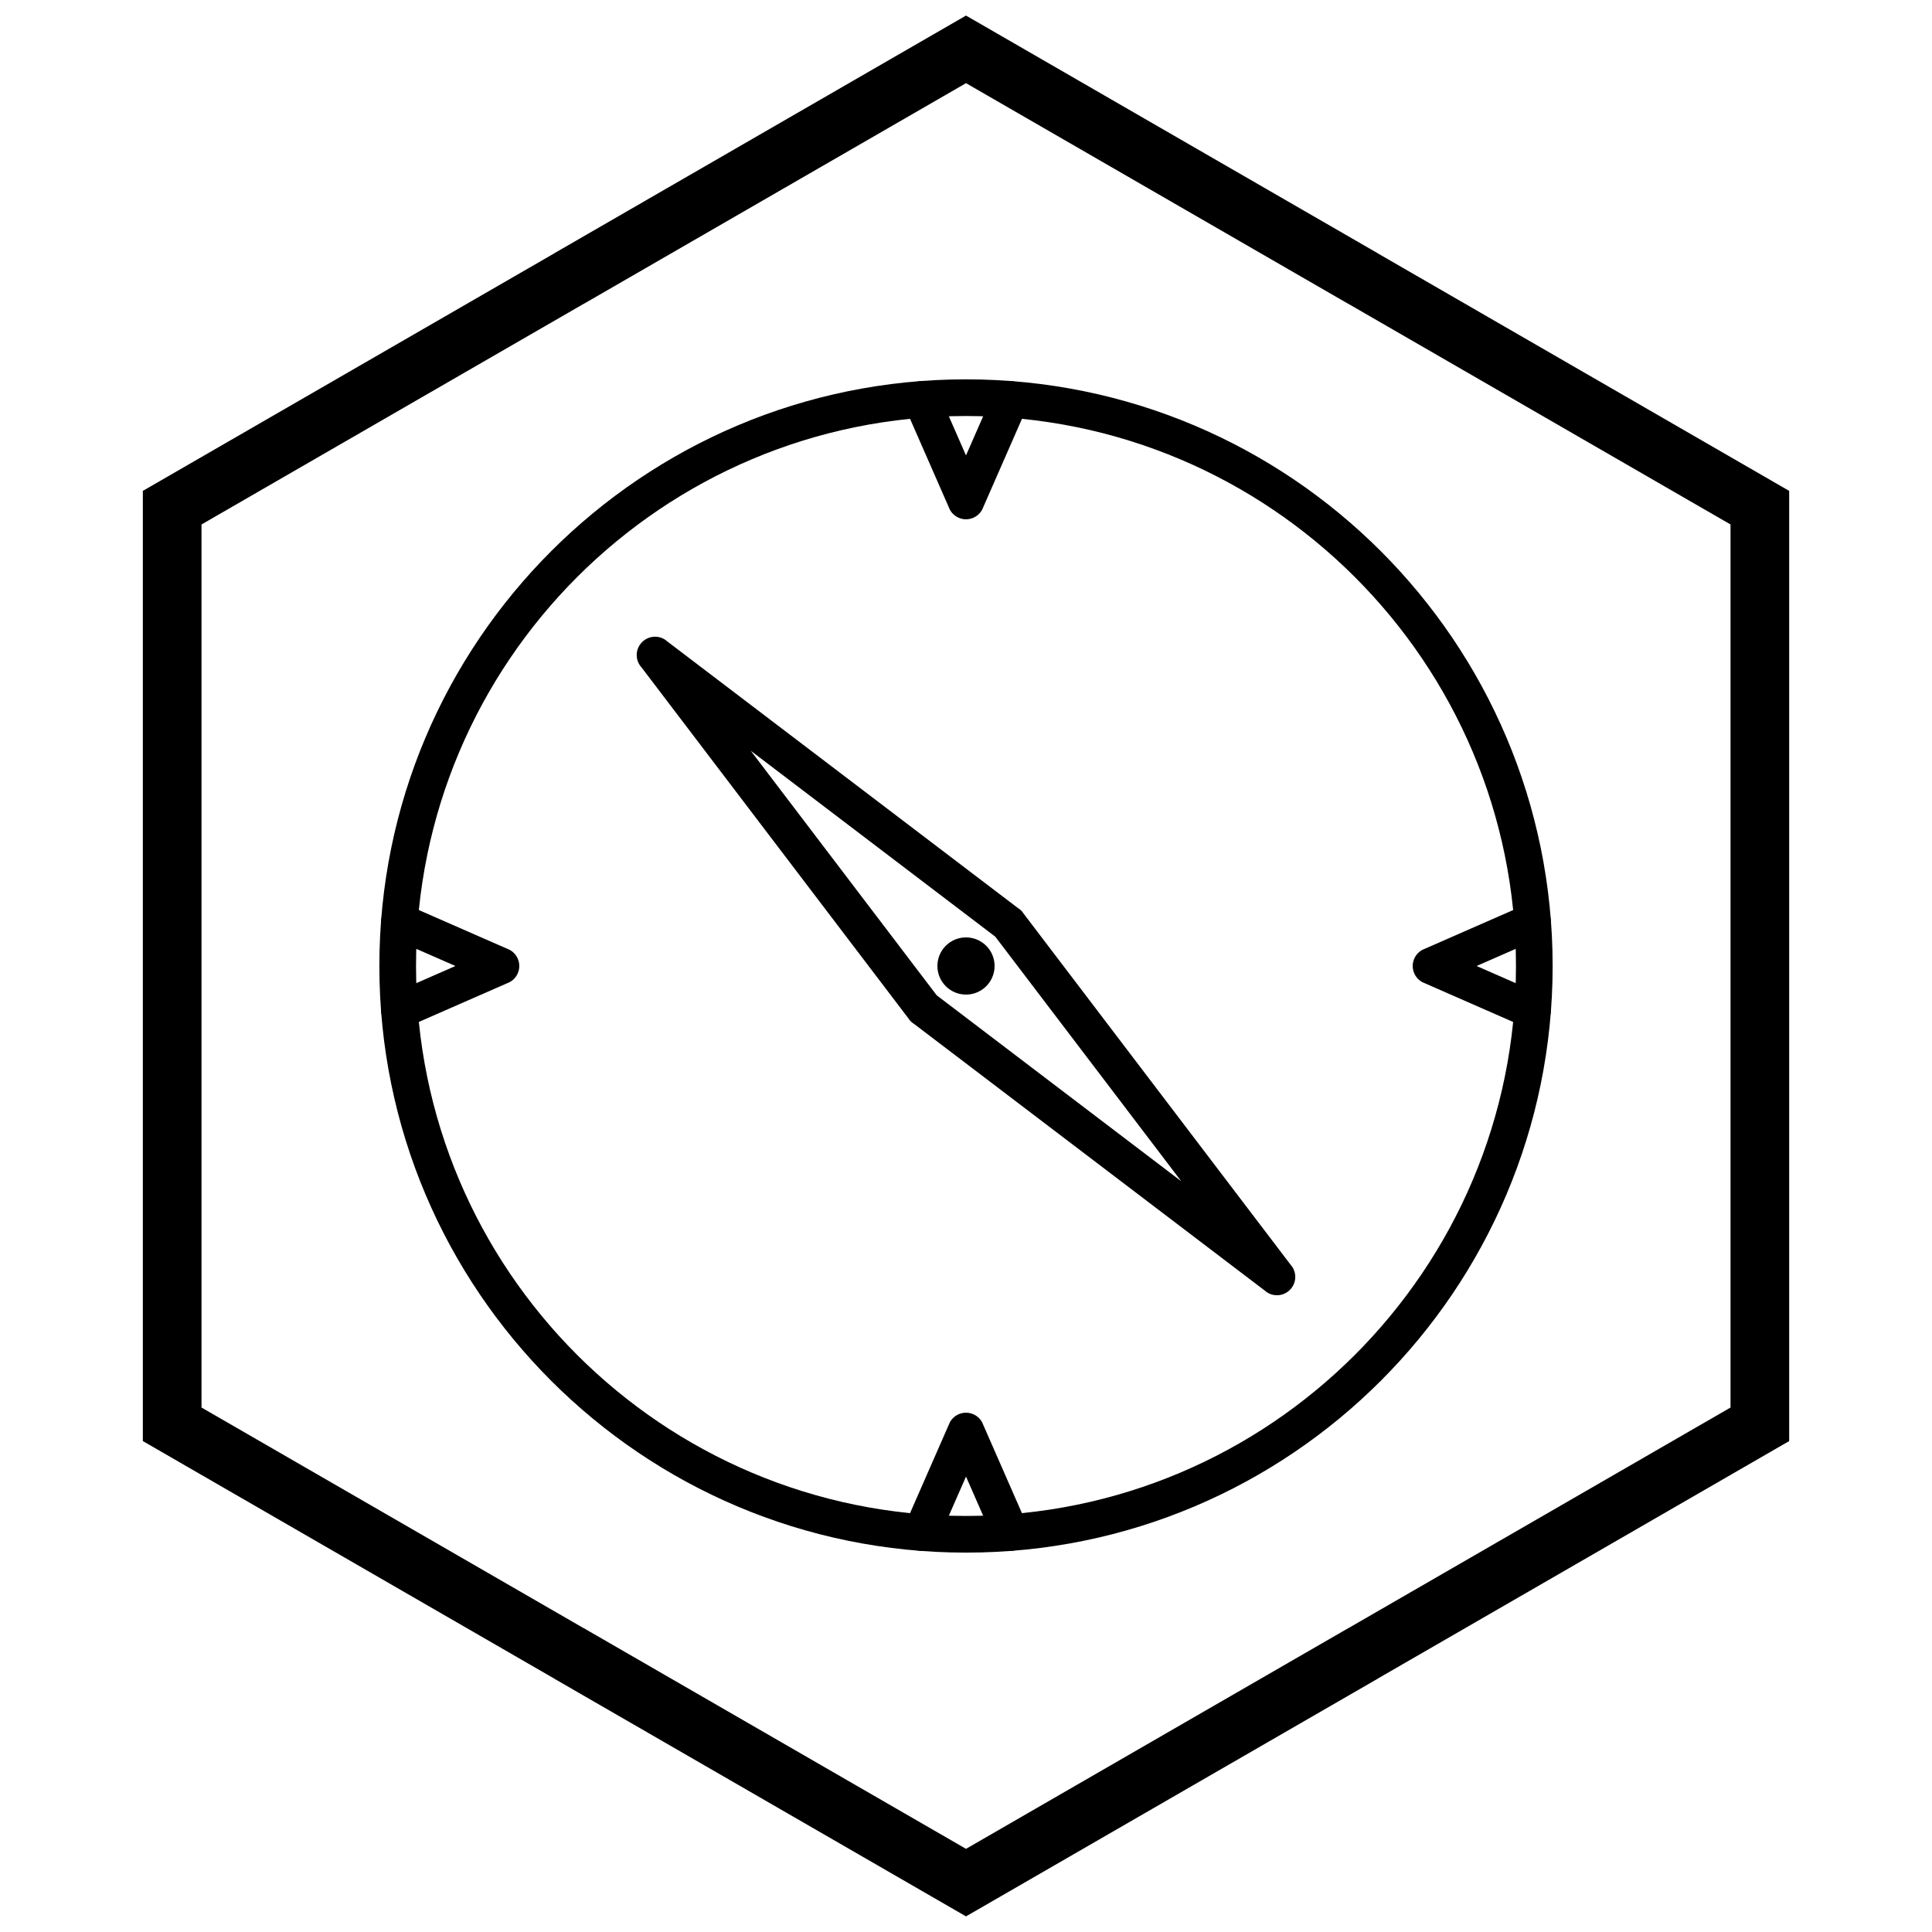
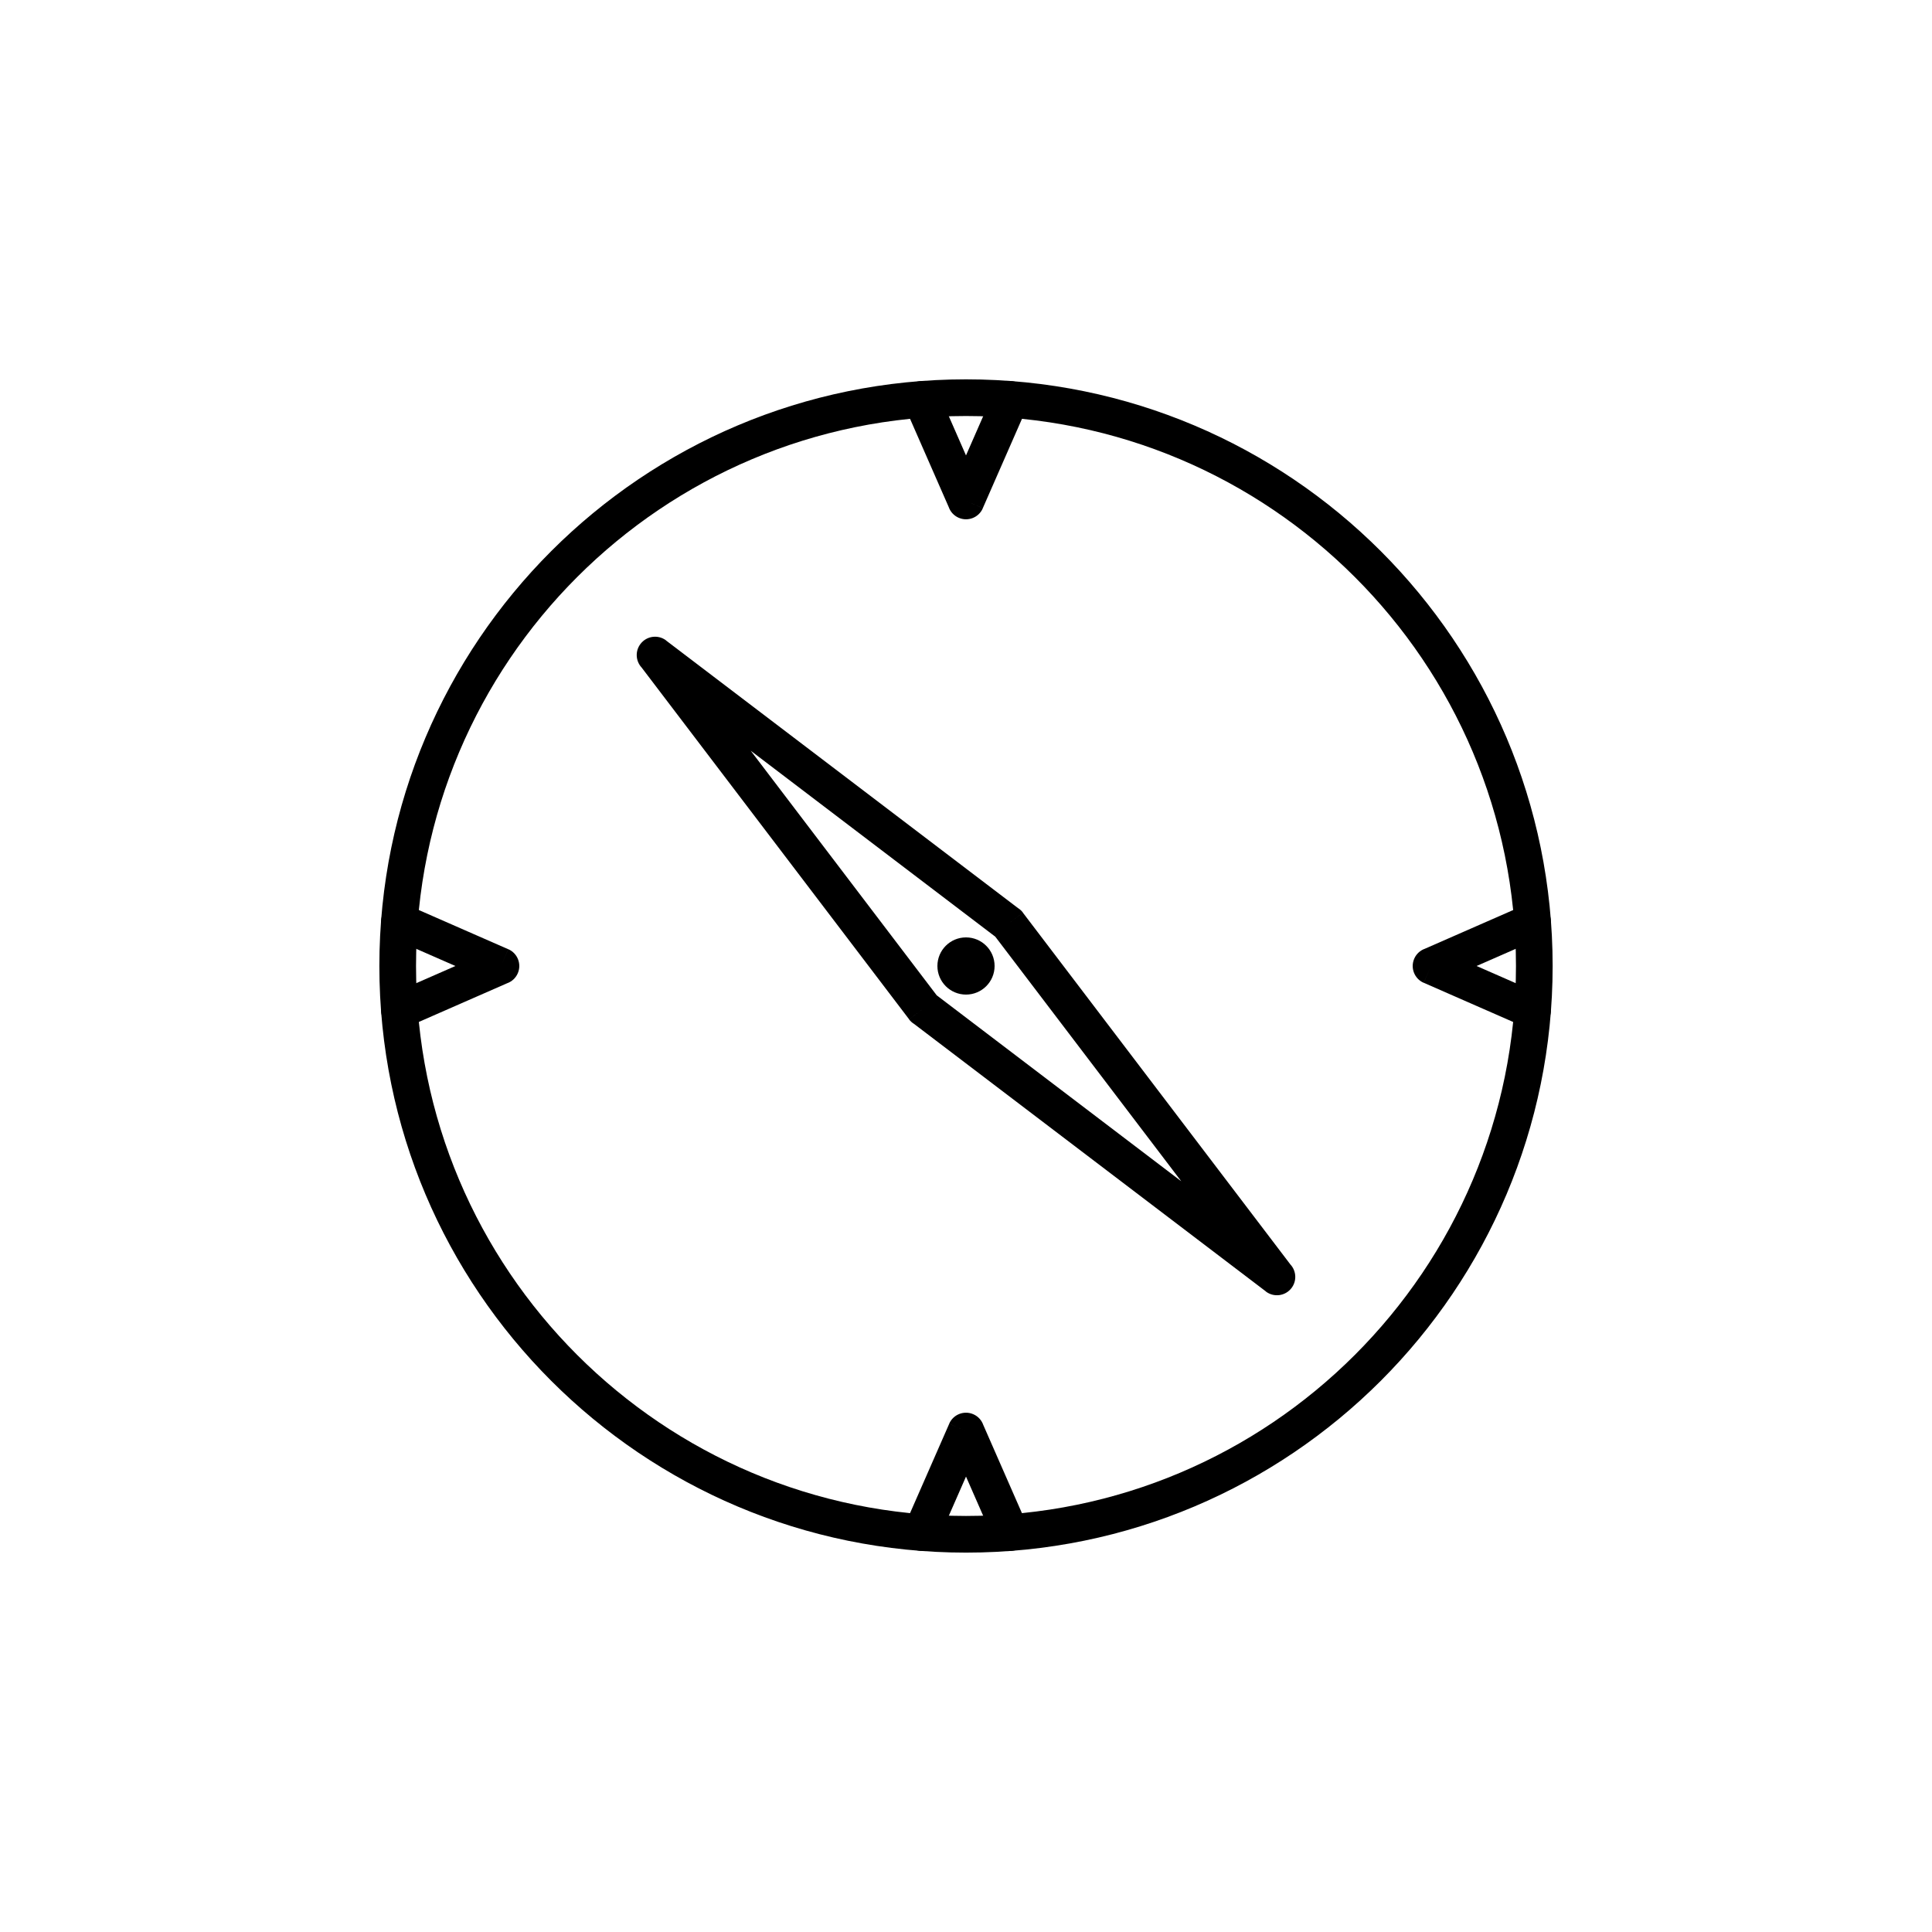
<svg xmlns="http://www.w3.org/2000/svg" width="800px" height="800px" version="1.1" viewBox="144 144 512 512">
  <defs>
    <clipPath id="a">
-       <path d="m181 148.09h438v503.81h-438z" />
-     </clipPath>
+       </clipPath>
  </defs>
  <path d="m400 244.53c42.93 0 81.797 17.402 109.93 45.535 28.133 28.133 45.535 67 45.535 109.93 0 42.93-17.402 81.797-45.535 109.93-28.133 28.133-67 45.535-109.93 45.535-42.93 0-81.797-17.402-109.93-45.535-28.133-28.133-45.535-67-45.535-109.93 0-42.93 17.402-81.797 45.535-109.93 28.133-28.133 67-45.535 109.93-45.535zm103.06 52.406c-26.375-26.375-62.812-42.688-103.06-42.688s-76.688 16.312-103.06 42.688-42.688 62.812-42.688 103.06 16.312 76.688 42.688 103.06 62.812 42.688 103.06 42.688 76.688-16.312 103.06-42.688 42.688-62.812 42.688-103.06-16.312-76.688-42.688-103.06z" />
  <path d="m416.23 251.79c1.07-2.453-0.051-5.309-2.504-6.375-2.453-1.07-5.309 0.051-6.375 2.504l-7.352 16.773-7.352-16.773c-1.07-2.453-3.926-3.574-6.375-2.504-2.453 1.07-3.574 3.926-2.504 6.375l11.652 26.582c0.43 1.227 1.348 2.277 2.633 2.836 2.457 1.078 5.324-0.043 6.398-2.5l-4.449-1.949 4.441 1.938 11.793-26.902z" />
  <path d="m548.21 416.23c2.453 1.07 5.309-0.051 6.375-2.504 1.07-2.453-0.051-5.309-2.504-6.375l-16.773-7.352 16.773-7.352c2.453-1.07 3.574-3.926 2.504-6.375-1.07-2.453-3.926-3.574-6.375-2.504l-26.582 11.652c-1.227 0.43-2.277 1.348-2.836 2.633-1.078 2.457 0.043 5.324 2.5 6.398l1.949-4.449-1.938 4.441 26.902 11.793z" />
  <path d="m383.77 548.21c-1.07 2.453 0.051 5.309 2.504 6.375 2.453 1.07 5.309-0.051 6.375-2.504l7.352-16.773 7.352 16.773c1.07 2.453 3.926 3.574 6.375 2.504 2.453-1.07 3.574-3.926 2.504-6.375l-11.652-26.582c-0.43-1.227-1.348-2.277-2.633-2.836-2.457-1.078-5.324 0.043-6.398 2.5l4.449 1.949-4.441-1.938-11.793 26.902z" />
  <path d="m251.79 383.77c-2.453-1.07-5.309 0.051-6.375 2.504-1.07 2.453 0.051 5.309 2.504 6.375l16.773 7.352-16.773 7.352c-2.453 1.07-3.574 3.926-2.504 6.375 1.07 2.453 3.926 3.574 6.375 2.504l26.582-11.652c1.227-0.43 2.277-1.348 2.836-2.633 1.078-2.457-0.043-5.324-2.5-6.398l-1.949 4.449 1.938-4.441-26.902-11.793z" />
  <path d="m400 392.42c4.188 0 7.578 3.394 7.578 7.578 0 4.188-3.394 7.578-7.578 7.578-4.188 0-7.578-3.394-7.578-7.578 0-4.188 3.394-7.578 7.578-7.578z" fill-rule="evenodd" />
  <path d="m457.05 457.05-49.285-64.816-64.816-49.285 49.285 64.816zm-45.832-68.27 3.852-2.922 70.895 93.234c1.578 1.699 1.758 4.336 0.305 6.246-1.625 2.137-4.672 2.551-6.809 0.926l0.012-0.02-93.234-70.891c-0.496-0.305-0.949-0.707-1.324-1.199l3.867-2.941-3.852 2.922-70.895-93.234c-1.578-1.699-1.758-4.336-0.305-6.246 1.625-2.137 4.672-2.551 6.809-0.926l-0.012 0.02 93.234 70.891c0.496 0.305 0.949 0.707 1.324 1.199z" />
  <g clip-path="url(#a)">
-     <path d="m403.89 150.37 105.19 60.73-0.008 0.012 105.16 60.715 3.918 2.262v251.81l-3.918 2.262-105.16 60.715 0.008 0.012-105.19 60.73-3.887 2.242-3.887-2.242-105.19-60.73 0.008-0.012-105.16-60.715-3.918-2.262v-251.81l3.918-2.262 105.16-60.715-0.008-0.012 105.19-60.73 3.887-2.242zm97.414 74.152-101.3-58.484-101.3 58.484h-0.031l-101.27 58.469v234.02l101.27 58.469h0.031l101.3 58.484 101.3-58.484h0.031l101.27-58.469v-234.02l-101.27-58.469z" />
-   </g>
+     </g>
</svg>